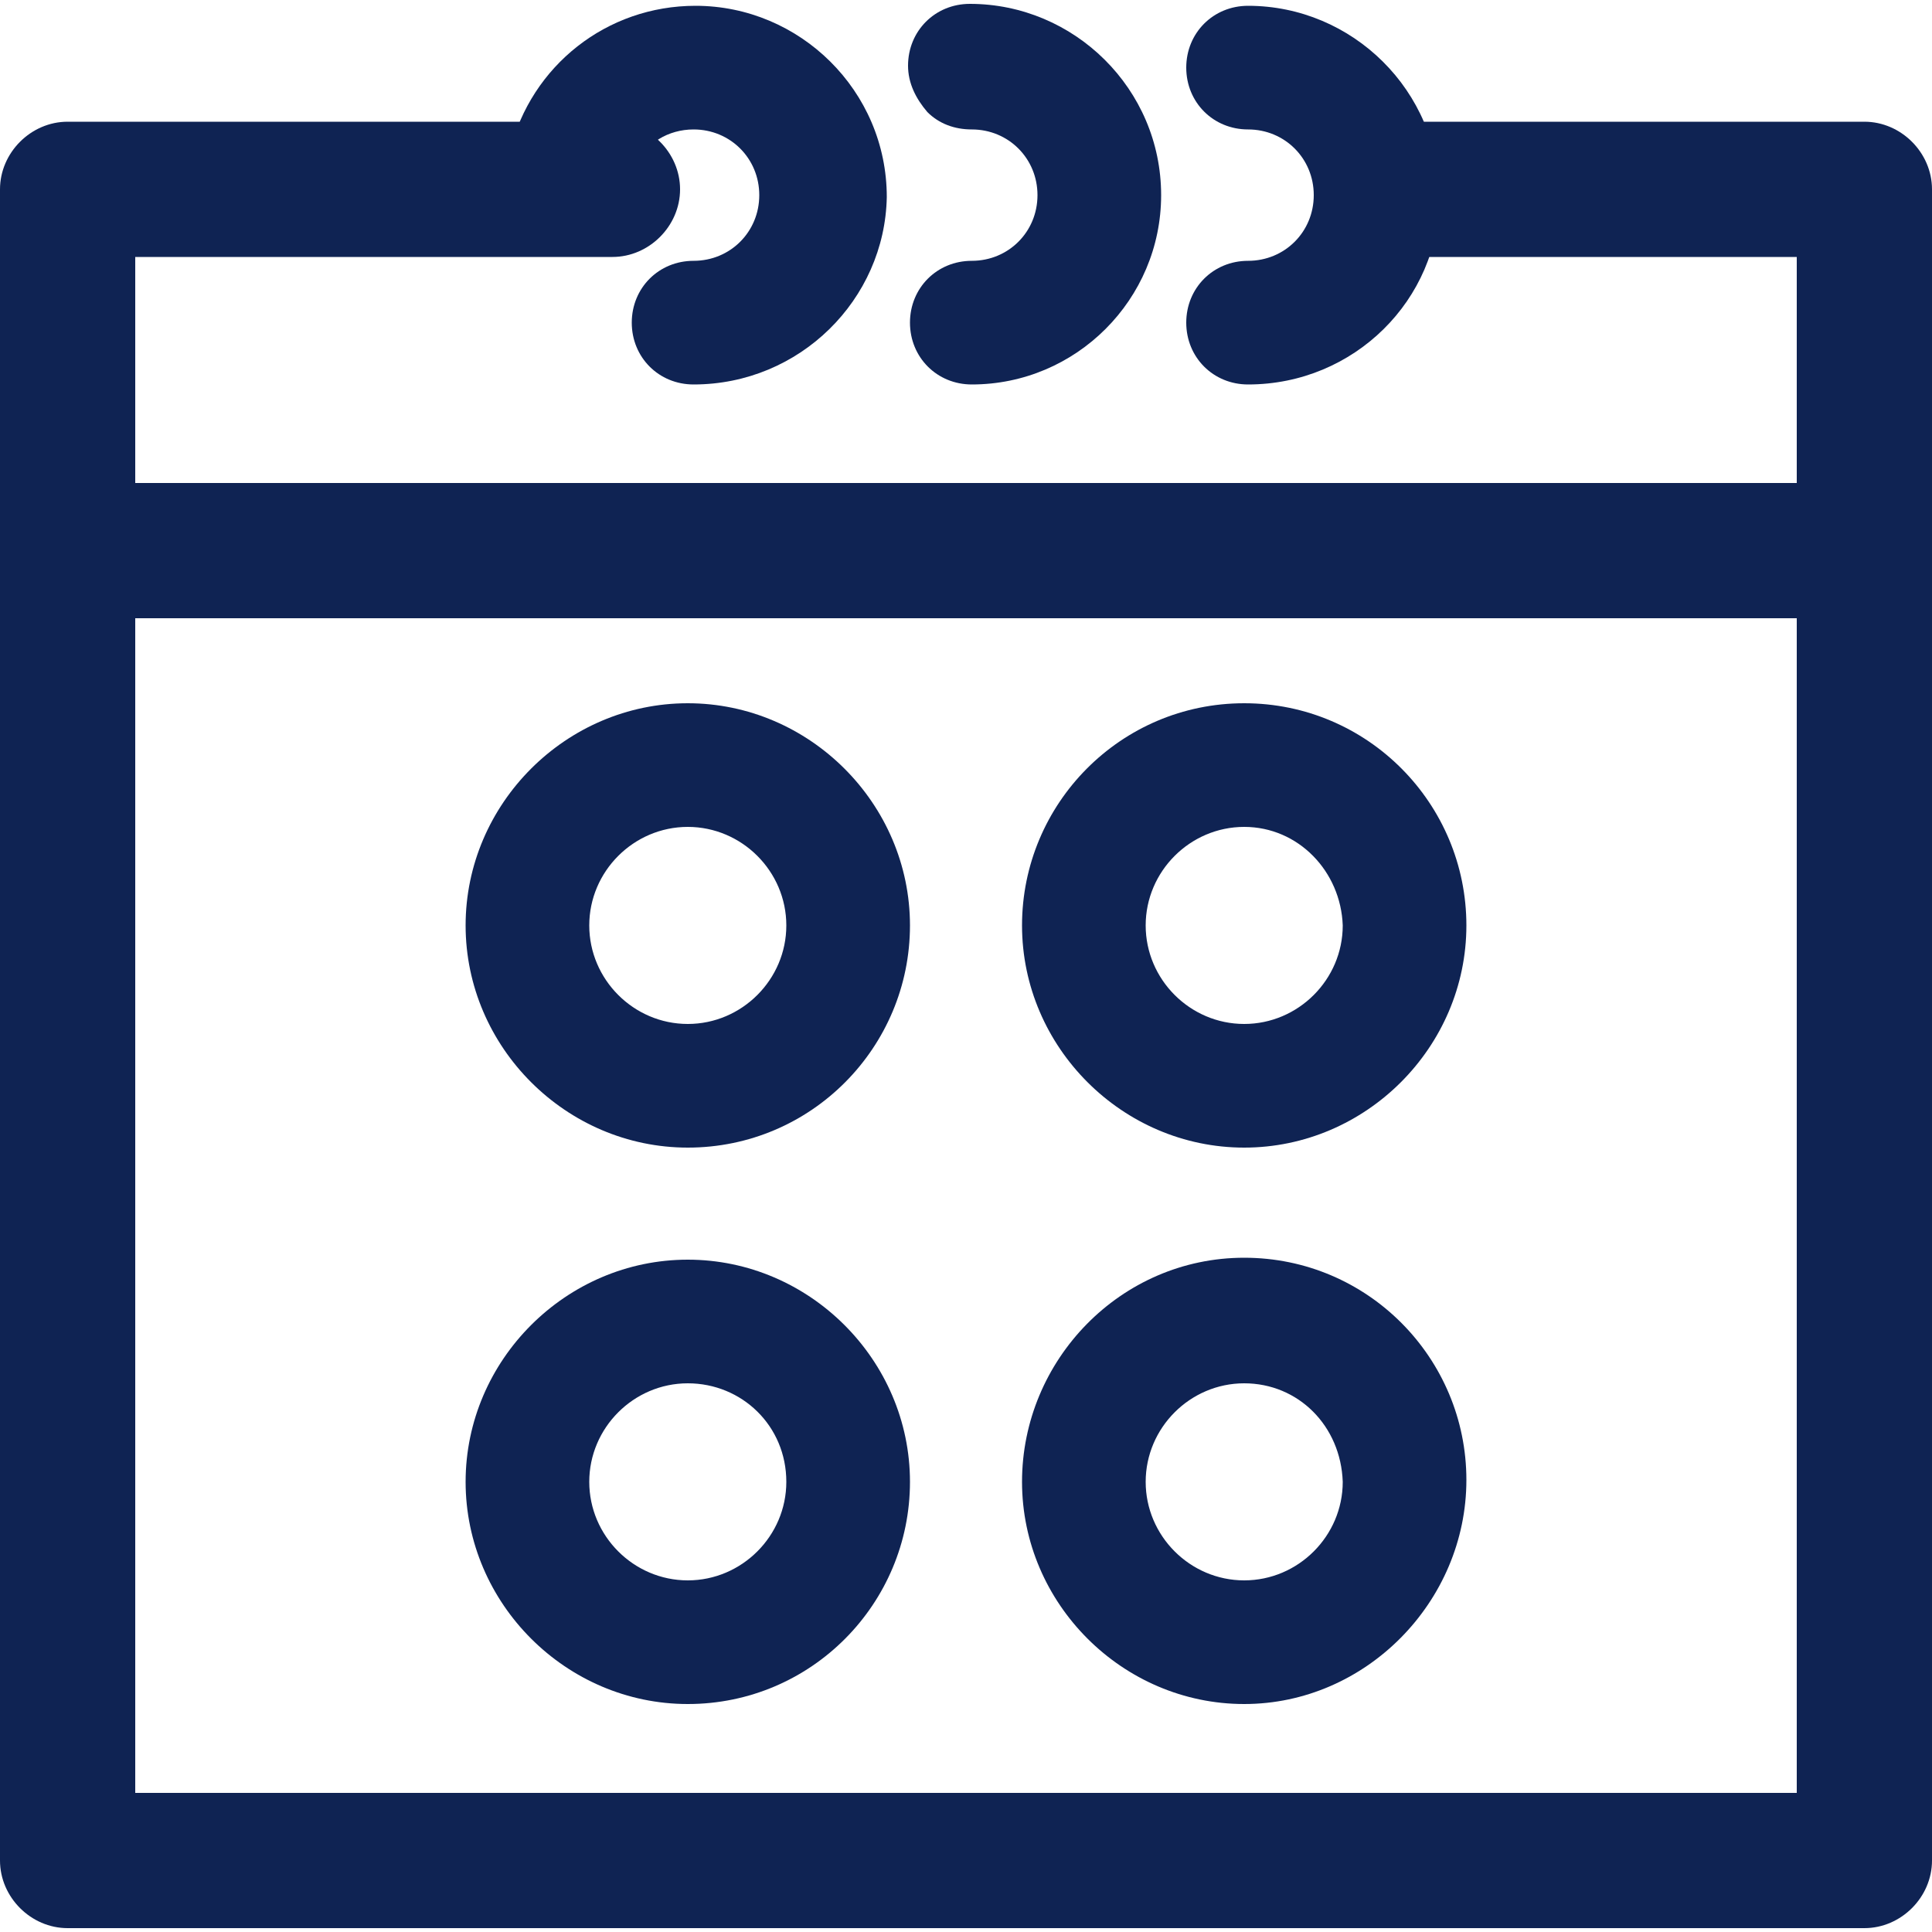
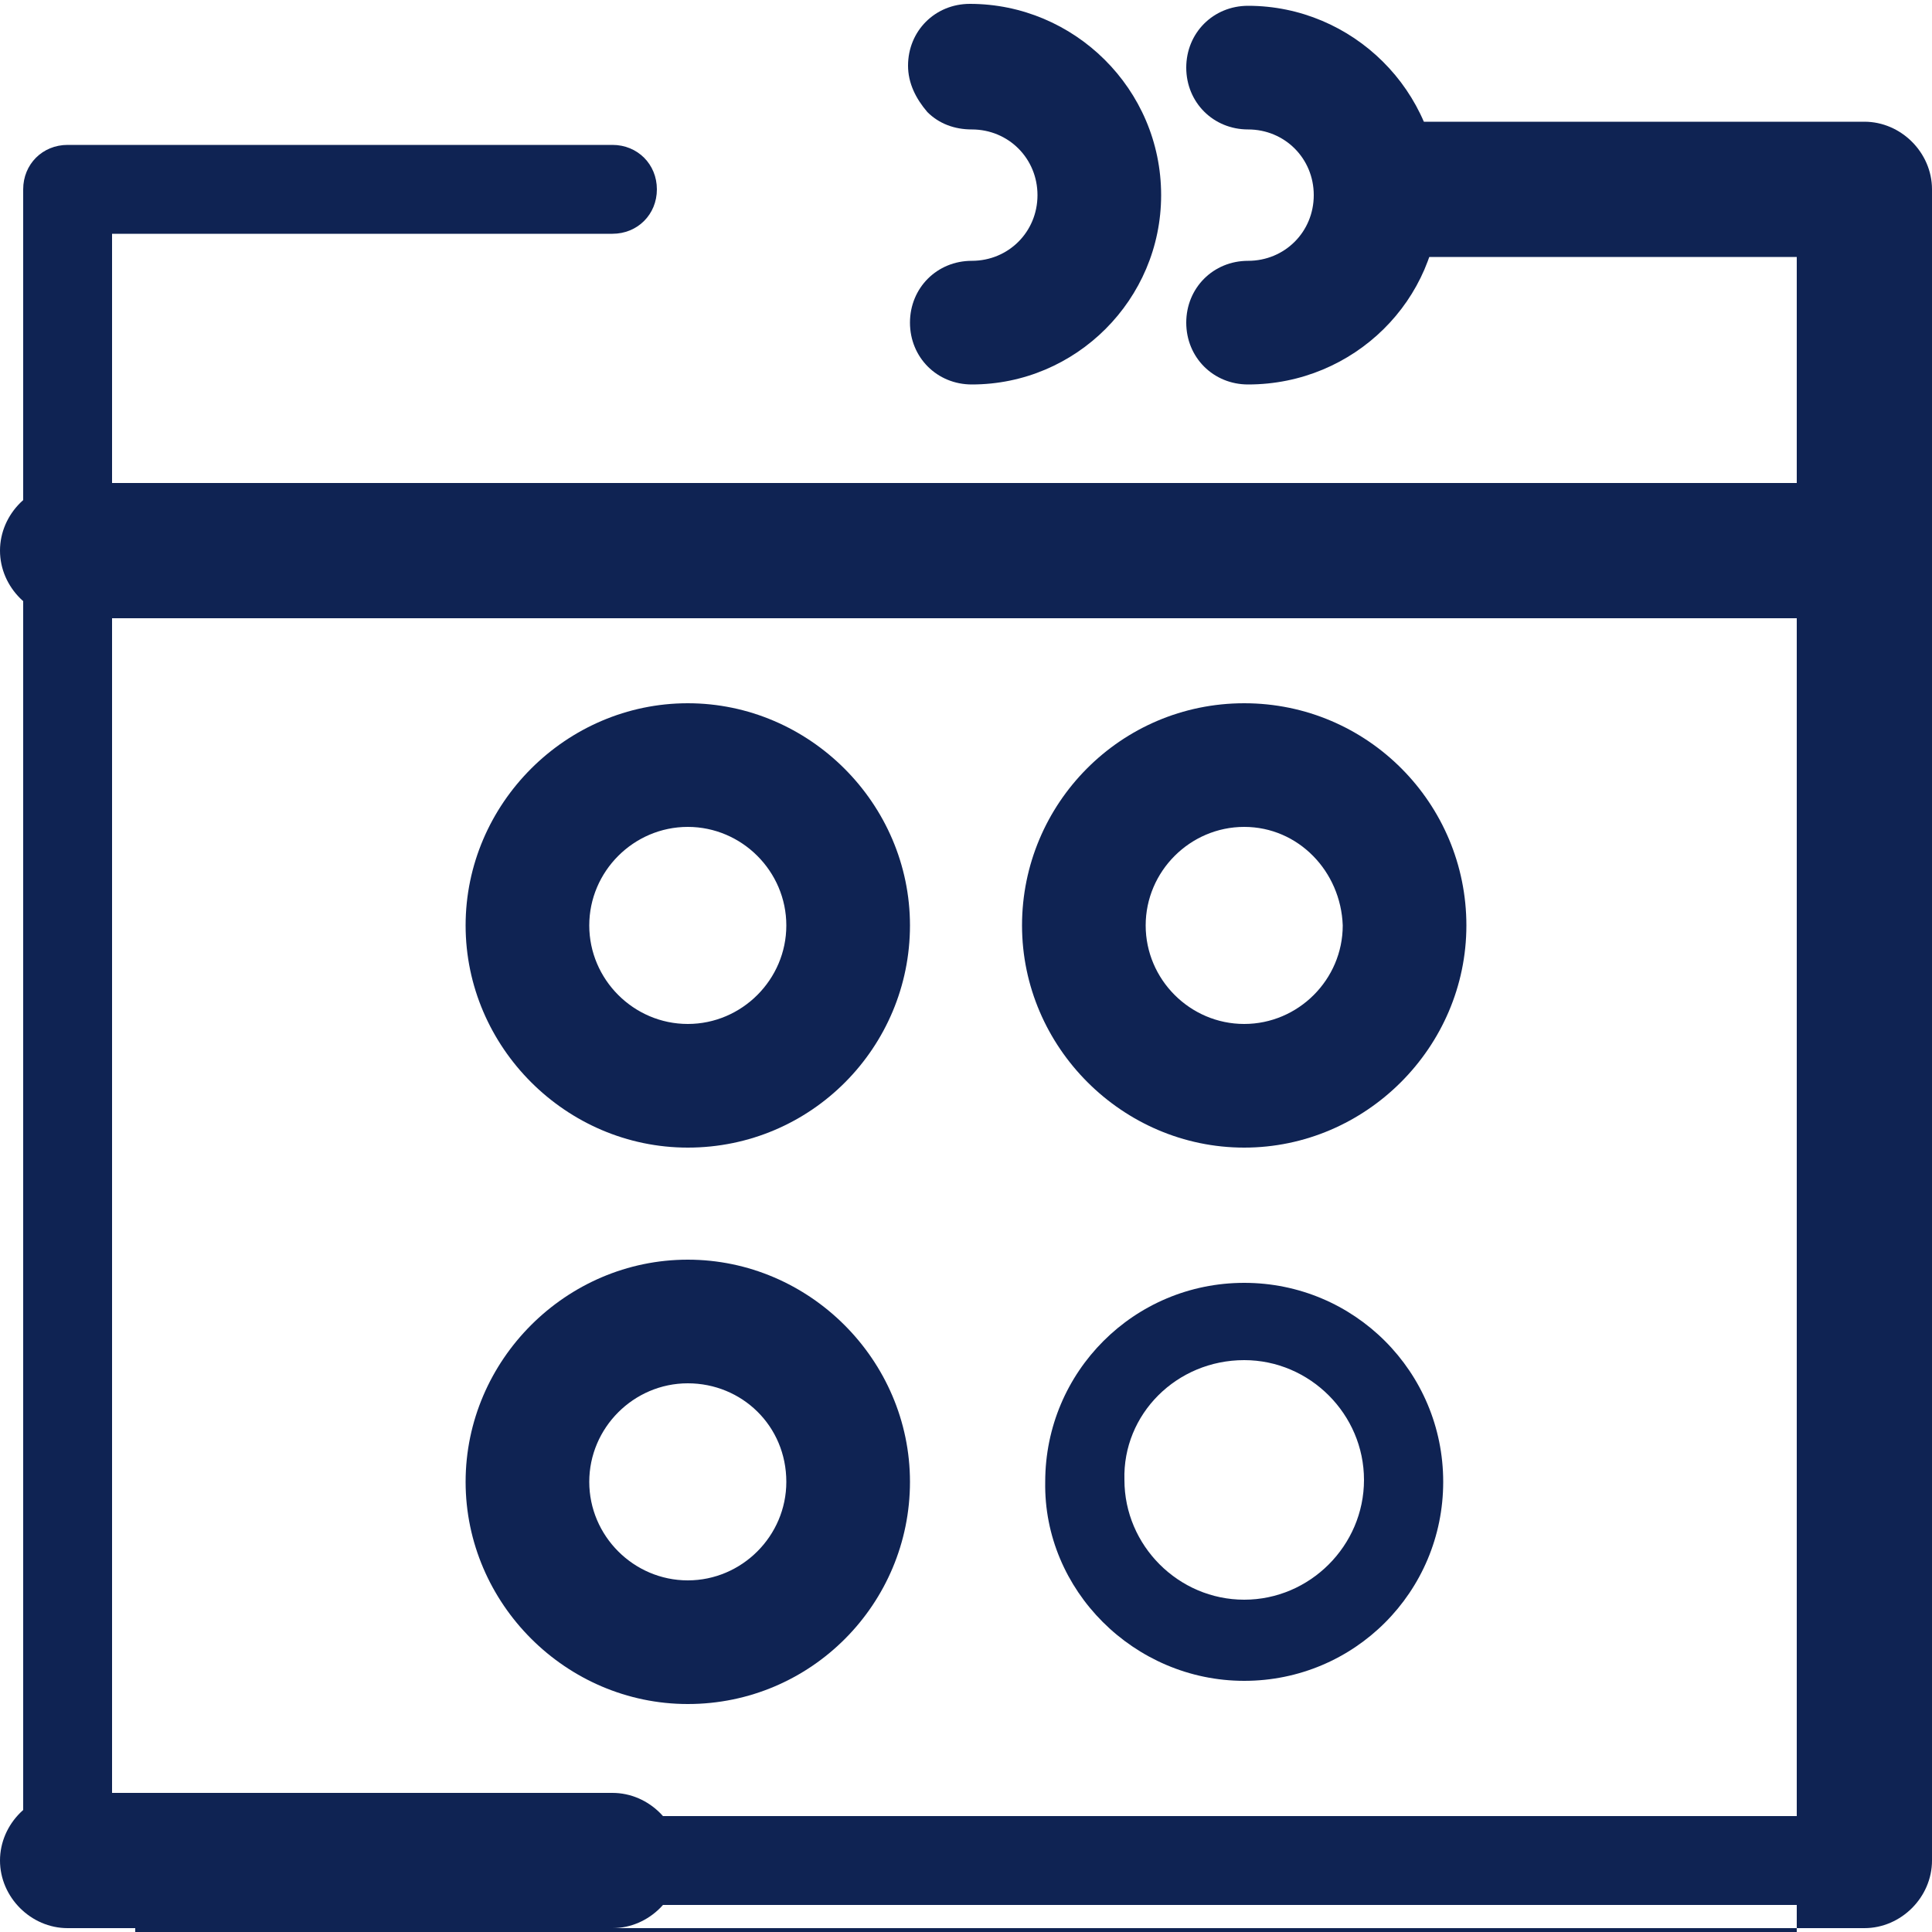
<svg xmlns="http://www.w3.org/2000/svg" version="1.1" x="0px" y="0px" viewBox="0 0 100 100" style="enable-background:new 0 0 100 100;" xml:space="preserve">
  <style type="text/css">
	.st0{fill:#0F2353;}
	.st1{fill-rule:evenodd;clip-rule:evenodd;fill:#0F2353;}
	.st2{fill:#0F2353;stroke:#E6E600;stroke-width:6.733;stroke-linecap:round;stroke-linejoin:round;}
</style>
  <g id="Layer_1">
    <g>
      <g>
        <path class="st0" d="M35.6,59.4c-6.3,0-11.5-5.2-11.5-11.5s5.2-11.5,11.5-11.5s11.5,5.2,11.5,11.5S42,59.4,35.6,59.4z M35.6,42.8     c-2.8,0-5.1,2.3-5.1,5.1c0,2.8,2.3,5.1,5.1,5.1c2.8,0,5.1-2.3,5.1-5.1C40.7,45.1,38.4,42.8,35.6,42.8z" />
        <path class="st0" d="M35.6,58.2c5.7,0,10.3-4.6,10.3-10.3s-4.6-10.3-10.3-10.3s-10.3,4.6-10.3,10.3S29.9,58.2,35.6,58.2z      M35.6,41.7c3.4,0,6.2,2.8,6.2,6.2s-2.8,6.2-6.2,6.2c-3.4,0-6.2-2.8-6.2-6.2S32.2,41.7,35.6,41.7z" />
        <path class="st0" d="M64.4,59.4c-6.3,0-11.5-5.2-11.5-11.5S58,36.4,64.4,36.4s11.5,5.2,11.5,11.5S70.7,59.4,64.4,59.4z      M64.4,42.8c-2.8,0-5.1,2.3-5.1,5.1c0,2.8,2.3,5.1,5.1,5.1c2.8,0,5.1-2.3,5.1-5.1C69.4,45.1,67.2,42.8,64.4,42.8z" />
-         <path class="st0" d="M64.4,58.2c5.7,0,10.3-4.6,10.3-10.3s-4.6-10.3-10.3-10.3c-5.7,0-10.3,4.6-10.3,10.3S58.7,58.2,64.4,58.2z      M64.4,41.7c3.4,0,6.2,2.8,6.2,6.2s-2.8,6.2-6.2,6.2c-3.4,0-6.2-2.8-6.2-6.2S60.9,41.7,64.4,41.7z" />
        <path class="st0" d="M35.6,88.2c-6.3,0-11.5-5.2-11.5-11.5s5.2-11.5,11.5-11.5s11.5,5.2,11.5,11.5S42,88.2,35.6,88.2z M35.6,71.6     c-2.8,0-5.1,2.3-5.1,5.1c0,2.8,2.3,5.1,5.1,5.1c2.8,0,5.1-2.3,5.1-5.1C40.7,73.8,38.4,71.6,35.6,71.6z" />
-         <path class="st0" d="M35.6,87C41.3,87,46,82.3,46,76.6c0-5.7-4.6-10.3-10.3-10.3s-10.3,4.6-10.3,10.3C25.3,82.3,29.9,87,35.6,87z      M35.6,70.4c3.4,0,6.2,2.8,6.2,6.2s-2.8,6.2-6.2,6.2c-3.4,0-6.2-2.8-6.2-6.2C29.4,73.2,32.2,70.4,35.6,70.4z" />
-         <path class="st0" d="M64.4,88.2c-6.3,0-11.5-5.2-11.5-11.5S58,65.1,64.4,65.1s11.5,5.2,11.5,11.5S70.7,88.2,64.4,88.2z      M64.4,71.6c-2.8,0-5.1,2.3-5.1,5.1c0,2.8,2.3,5.1,5.1,5.1c2.8,0,5.1-2.3,5.1-5.1C69.4,73.8,67.2,71.6,64.4,71.6z" />
        <path class="st0" d="M64.4,87c5.7,0,10.3-4.6,10.3-10.3c0-5.7-4.6-10.3-10.3-10.3c-5.7,0-10.3,4.6-10.3,10.3     C54,82.3,58.7,87,64.4,87z M64.4,70.4c3.4,0,6.2,2.8,6.2,6.2s-2.8,6.2-6.2,6.2c-3.4,0-6.2-2.8-6.2-6.2     C58.1,73.2,60.9,70.4,64.4,70.4z" />
      </g>
-       <path class="st0" d="M3.5,99.8c-1.9,0-3.5-1.6-3.5-3.5V9.8c0-1.9,1.6-3.5,3.5-3.5h28.2c1.9,0,3.5,1.6,3.5,3.5s-1.6,3.5-3.5,3.5H7    v79.5H93V13.3H73.8c-1.9,0-3.5-1.6-3.5-3.5s1.6-3.5,3.5-3.5h22.7c1.9,0,3.5,1.6,3.5,3.5v86.5c0,1.9-1.6,3.5-3.5,3.5H3.5z" />
+       <path class="st0" d="M3.5,99.8c-1.9,0-3.5-1.6-3.5-3.5c0-1.9,1.6-3.5,3.5-3.5h28.2c1.9,0,3.5,1.6,3.5,3.5s-1.6,3.5-3.5,3.5H7    v79.5H93V13.3H73.8c-1.9,0-3.5-1.6-3.5-3.5s1.6-3.5,3.5-3.5h22.7c1.9,0,3.5,1.6,3.5,3.5v86.5c0,1.9-1.6,3.5-3.5,3.5H3.5z" />
      <path class="st0" d="M96.5,98.6h-93c-1.3,0-2.3-1-2.3-2.3V9.8c0-1.3,1-2.3,2.3-2.3h28.2c1.3,0,2.3,1,2.3,2.3s-1,2.3-2.3,2.3H5.8    V94h88.4V12.2H73.8c-1.3,0-2.3-1-2.3-2.3s1-2.3,2.3-2.3h22.7c1.3,0,2.3,1,2.3,2.3v86.5C98.8,97.6,97.8,98.6,96.5,98.6z" />
-       <path class="st0" d="M35.9,19.9c-1.8,0-3.2-1.4-3.2-3.2c0-1.8,1.4-3.2,3.2-3.2c1.9,0,3.4-1.5,3.4-3.4s-1.5-3.4-3.4-3.4    c-1.3,0-2.5,0.7-3,1.9l-0.3,0.6l-6.6,0l0.4-1.4c1.1-4.4,5-7.5,9.6-7.5c5.4,0,9.9,4.4,9.9,9.9C45.8,15.5,41.4,19.9,35.9,19.9z" />
-       <path class="st0" d="M31.9,8c0.8-1.5,2.3-2.5,4.1-2.5c2.5,0,4.6,2.1,4.6,4.6s-2.1,4.6-4.6,4.6c-1.1,0-2,0.9-2,2s0.9,2,2,2    c4.8,0,8.7-3.9,8.7-8.7c0-4.8-3.9-8.7-8.7-8.7c-4,0-7.5,2.8-8.4,6.6L31.9,8L31.9,8z" />
      <path class="st0" d="M50.3,19.9c-1.8,0-3.2-1.4-3.2-3.2c0-1.8,1.4-3.2,3.2-3.2c1.9,0,3.4-1.5,3.4-3.4s-1.5-3.4-3.4-3.4    c-0.9,0-1.7-0.3-2.3-0.9C47.4,5.1,47,4.3,47,3.4c0-1.8,1.4-3.2,3.2-3.2c5.4,0,9.9,4.4,9.9,9.9C60.1,15.5,55.7,19.9,50.3,19.9z" />
      <path class="st0" d="M50.3,5.5c2.5,0,4.6,2.1,4.6,4.6s-2.1,4.6-4.6,4.6c-1.1,0-2,0.9-2,2s0.9,2,2,2c4.8,0,8.7-3.9,8.7-8.7    c0-4.8-3.9-8.7-8.7-8.7c-1.1,0-2,0.9-2,2C48.2,4.6,49.1,5.5,50.3,5.5z" />
      <path class="st0" d="M64.6,19.9c-1.8,0-3.2-1.4-3.2-3.2c0-1.8,1.4-3.2,3.2-3.2c1.9,0,3.4-1.5,3.4-3.4s-1.5-3.4-3.4-3.4    c-1.8,0-3.2-1.4-3.2-3.2c0-1.8,1.4-3.2,3.2-3.2c5.4,0,9.9,4.4,9.9,9.9C74.5,15.5,70.1,19.9,64.6,19.9z" />
      <path class="st0" d="M64.6,5.5c2.5,0,4.6,2.1,4.6,4.6s-2.1,4.6-4.6,4.6c-1.1,0-2,0.9-2,2s0.9,2,2,2c4.8,0,8.7-3.9,8.7-8.7    c0-4.8-3.9-8.7-8.7-8.7c-1.1,0-2,0.9-2,2C62.6,4.6,63.5,5.5,64.6,5.5z" />
      <path class="st0" d="M3.5,32C1.6,32,0,30.4,0,28.5S1.6,25,3.5,25h93c1.9,0,3.5,1.6,3.5,3.5S98.4,32,96.5,32H3.5z" />
      <path class="st0" d="M96.5,30.8h-93c-1.3,0-2.3-1-2.3-2.3s1-2.3,2.3-2.3h93c1.3,0,2.3,1,2.3,2.3S97.8,30.8,96.5,30.8z" />
    </g>
  </g>
  <g id="Layer_2">
</g>
</svg>